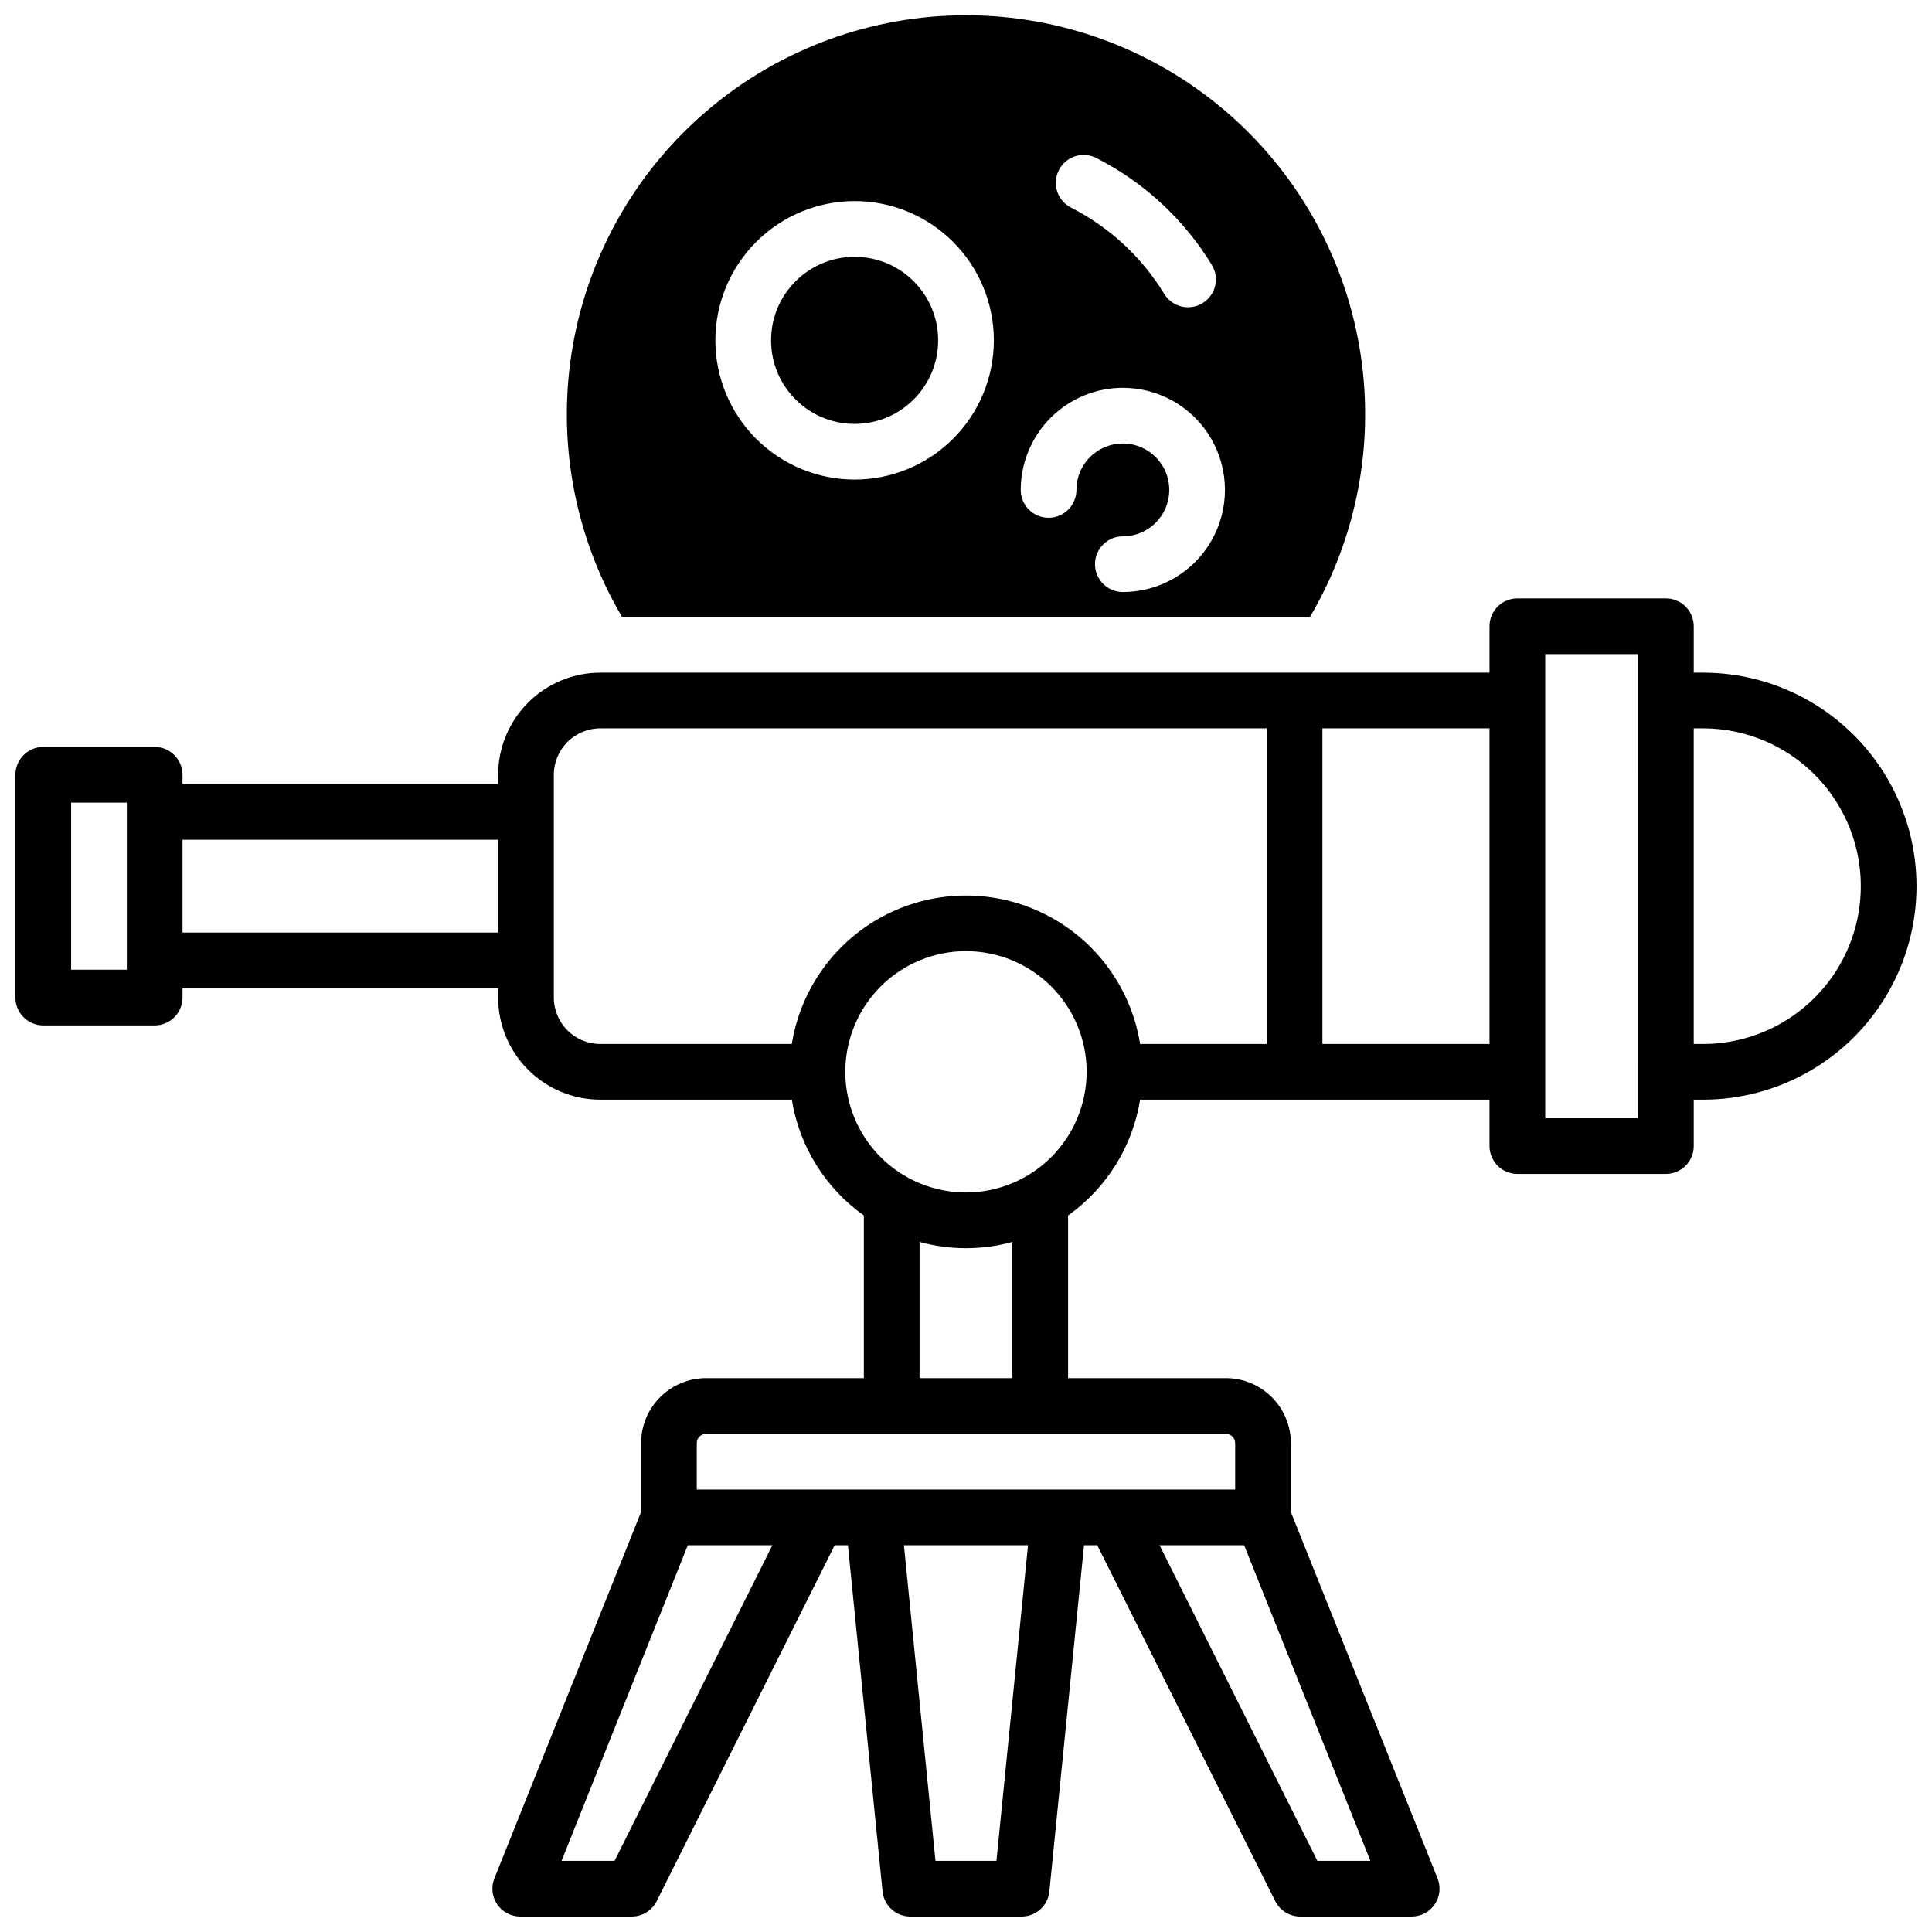
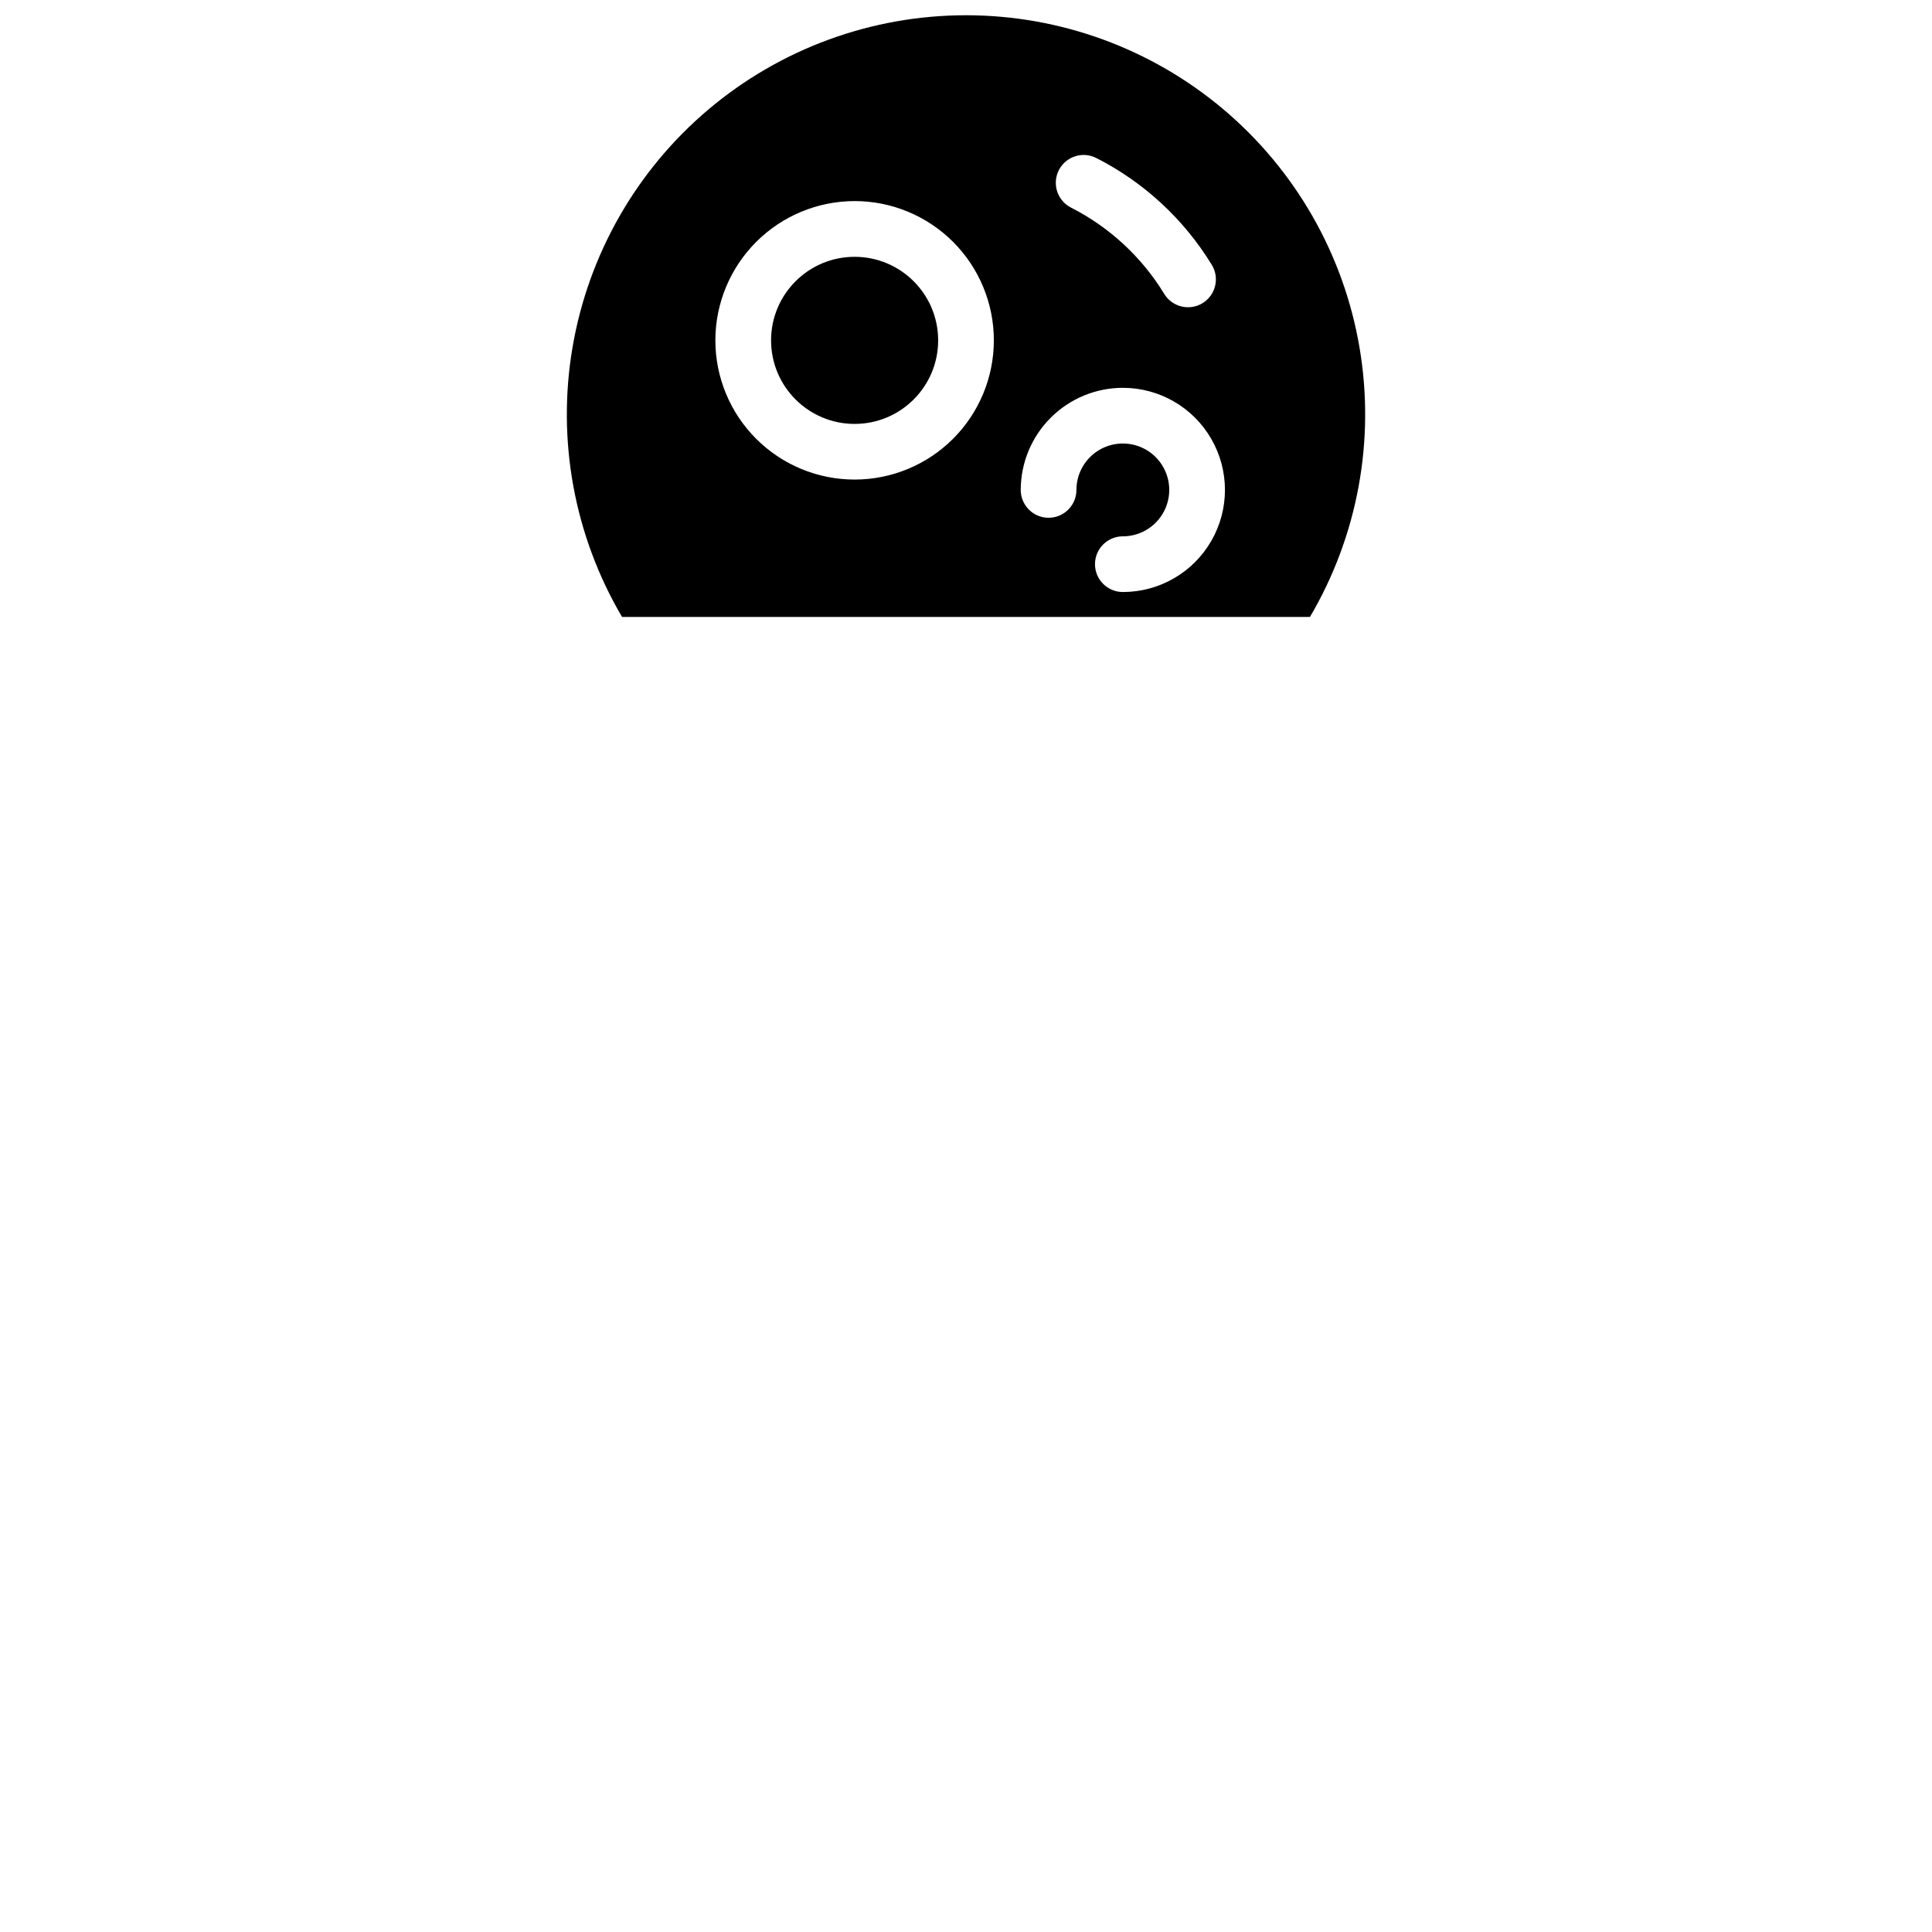
<svg xmlns="http://www.w3.org/2000/svg" width="800px" height="800px" version="1.1" viewBox="144 144 512 512">
  <defs>
    <clipPath id="b">
-       <path d="m148.09 302h503.81v349.9h-503.81z" />
+       <path d="m148.09 302h503.81v349.9h-503.81" />
    </clipPath>
    <clipPath id="a">
      <path d="m294 148.09h212v159.91h-212z" />
    </clipPath>
  </defs>
  <g clip-path="url(#b)">
-     <path d="m595.32 322.26h-2.461v-12.301c0-1.957-0.777-3.832-2.16-5.219-1.387-1.383-3.262-2.16-5.219-2.16h-39.363c-4.074 0-7.379 3.305-7.379 7.379v12.301h-235.67c-7.172 0.012-14.051 2.867-19.121 7.938-5.074 5.074-7.93 11.949-7.938 19.125v2.457h-83.641v-2.461 0.004c0-1.961-0.777-3.836-2.164-5.219-1.383-1.387-3.262-2.164-5.219-2.164h-29.52c-4.074 0-7.379 3.305-7.379 7.383v59.039c0 4.074 3.305 7.379 7.379 7.379h29.52c1.957 0 3.836-0.777 5.219-2.16 1.387-1.387 2.164-3.262 2.164-5.219v-2.461h83.641v2.461c0.008 7.172 2.863 14.051 7.938 19.121 5.07 5.074 11.949 7.93 19.121 7.938h50.773c1.992 12.375 8.871 23.434 19.09 30.691v43.109h-41.82c-4.562 0.004-8.941 1.82-12.168 5.051-3.231 3.227-5.047 7.606-5.051 12.168v18.262l-38.867 97.074c-0.922 2.281-0.641 4.867 0.742 6.902 1.383 2.031 3.688 3.242 6.144 3.223h29.52c2.797 0 5.352-1.582 6.602-4.082l47.164-94.316h3.512l9.18 91.758h0.004c0.379 3.769 3.551 6.641 7.34 6.641h29.52c3.789 0 6.961-2.871 7.34-6.641l9.184-91.758h3.512l47.164 94.316c1.25 2.5 3.805 4.082 6.602 4.082h29.52c2.461 0.02 4.766-1.191 6.148-3.223 1.383-2.035 1.66-4.621 0.742-6.902l-38.871-97.07v-18.266c-0.004-4.562-1.82-8.941-5.047-12.168-3.231-3.231-7.606-5.047-12.172-5.051h-41.82v-43.109c10.219-7.258 17.098-18.316 19.09-30.691h92.594v12.301c0 4.074 3.305 7.379 7.379 7.379h39.363c1.957 0 3.832-0.777 5.219-2.16 1.383-1.383 2.16-3.262 2.16-5.219v-12.301h2.461c20.215 0 38.891-10.785 49-28.289 10.105-17.508 10.105-39.074 0-56.582-10.109-17.504-28.785-28.289-49-28.289zm-417.71 78.723h-14.758v-44.281h14.758zm98.398-9.84-83.637-0.004v-24.598h83.641zm30.859 246h-14.051l33.457-83.641h22.414zm101.2 0h-16.156l-8.363-83.641h32.887zm99.098 0h-14.047l-41.82-83.641h22.414zm-38.293-113.16c0.652 0 1.277 0.258 1.738 0.719 0.461 0.461 0.723 1.086 0.723 1.738v12.301h-142.68v-12.301c0-1.355 1.098-2.457 2.457-2.457zm-81.18-14.762v-36.094c8.051 2.203 16.547 2.203 24.598 0v36.094zm12.301-49.199c-8.484 0-16.617-3.371-22.613-9.367-6-5.996-9.367-14.133-9.367-22.613s3.367-16.617 9.367-22.613c5.996-5.996 14.129-9.367 22.613-9.367 8.48 0 16.613 3.371 22.613 9.367 5.996 5.996 9.367 14.133 9.367 22.613-0.012 8.477-3.387 16.605-9.379 22.602-5.996 5.996-14.125 9.367-22.602 9.379zm79.703-39.359h-33.555c-2.367-14.754-11.645-27.484-24.957-34.258-13.316-6.773-29.07-6.773-42.383 0-13.316 6.773-22.594 19.504-24.961 34.258h-50.773c-6.789-0.012-12.289-5.512-12.301-12.301v-59.039c0.012-6.789 5.512-12.293 12.301-12.301h176.63zm59.039 0h-44.281v-83.641h44.281zm39.359 19.68h-24.598v-123h24.602zm17.219-19.68h-2.457v-83.641h2.461c14.941 0 28.746 7.969 36.215 20.91 7.473 12.938 7.473 28.879 0 41.82-7.469 12.938-21.273 20.91-36.215 20.91z" />
-   </g>
+     </g>
  <g clip-path="url(#a)">
    <path d="m491.15 307.5c12.672-21.52 17.324-46.832 13.129-71.449-4.195-24.621-16.965-46.961-36.051-63.066-19.086-16.109-43.254-24.945-68.227-24.945-24.977 0-49.145 8.836-68.23 24.945-19.082 16.105-31.852 38.445-36.047 63.066-4.195 24.617 0.453 49.93 13.129 71.449zm-66.551-118.4c1.848-3.629 6.285-5.078 9.918-3.234 12.637 6.422 23.238 16.23 30.625 28.328 2.125 3.481 1.023 8.023-2.457 10.148-3.481 2.125-8.023 1.027-10.148-2.453-5.949-9.758-14.496-17.672-24.68-22.859-1.75-0.879-3.082-2.422-3.691-4.285-0.613-1.863-0.457-3.894 0.434-5.644zm16.965 57.672v0.004c9.668 0 18.602 5.156 23.434 13.527 4.836 8.375 4.836 18.688 0 27.062-4.832 8.371-13.766 13.527-23.434 13.527-4.074 0-7.379-3.305-7.379-7.379s3.305-7.379 7.379-7.379c4.977 0 9.461-2.996 11.363-7.594 1.906-4.598 0.852-9.887-2.664-13.406-3.519-3.516-8.809-4.57-13.406-2.664-4.598 1.902-7.594 6.387-7.594 11.363 0 4.074-3.305 7.379-7.379 7.379-4.074 0-7.379-3.305-7.379-7.379 0.008-7.18 2.867-14.059 7.945-19.133s11.965-7.926 19.145-7.926zm-71.086-49.484c9.789 0 19.176 3.887 26.094 10.809 6.922 6.922 10.809 16.305 10.809 26.094 0 9.785-3.887 19.172-10.809 26.09-6.918 6.922-16.305 10.809-26.094 10.809-9.785 0-19.172-3.887-26.09-10.809-6.922-6.918-10.809-16.305-10.809-26.09 0.012-9.785 3.902-19.164 10.82-26.082 6.918-6.918 16.297-10.809 26.078-10.82z" />
  </g>
  <path d="m392.62 234.2c0 12.227-9.91 22.141-22.141 22.141-12.227 0-22.137-9.914-22.137-22.141 0-12.23 9.91-22.141 22.137-22.141 12.23 0 22.141 9.91 22.141 22.141" />
</svg>